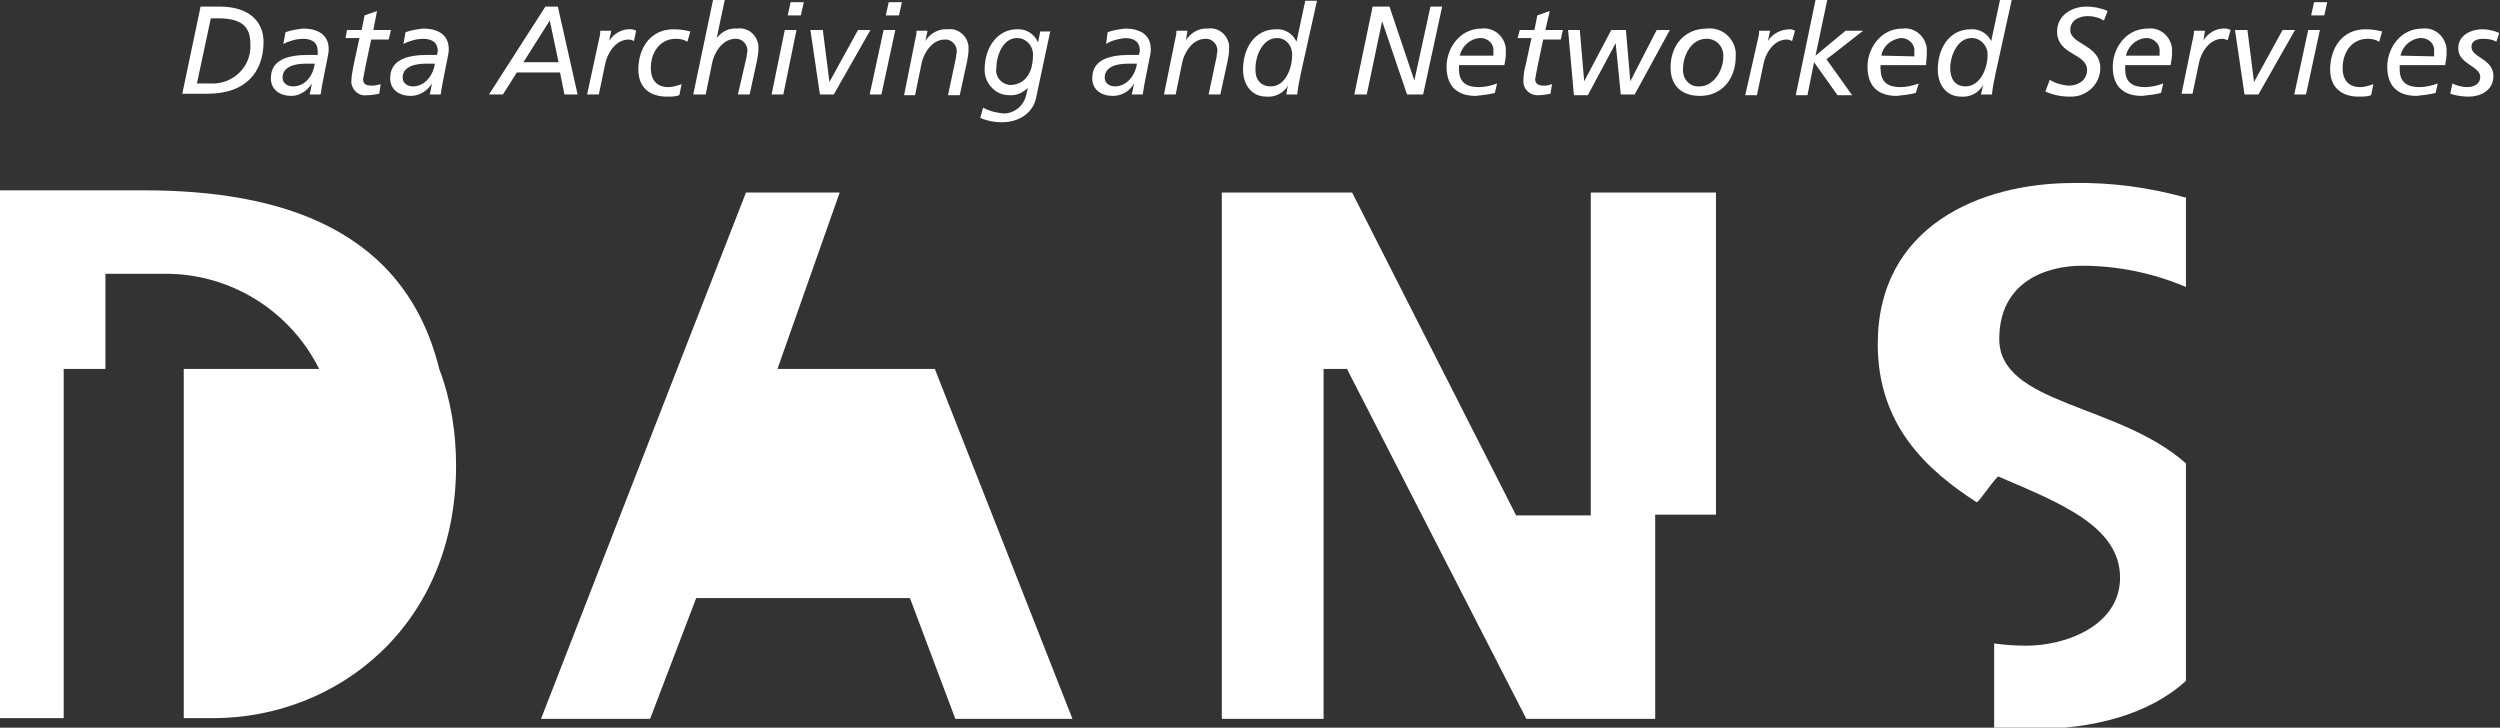
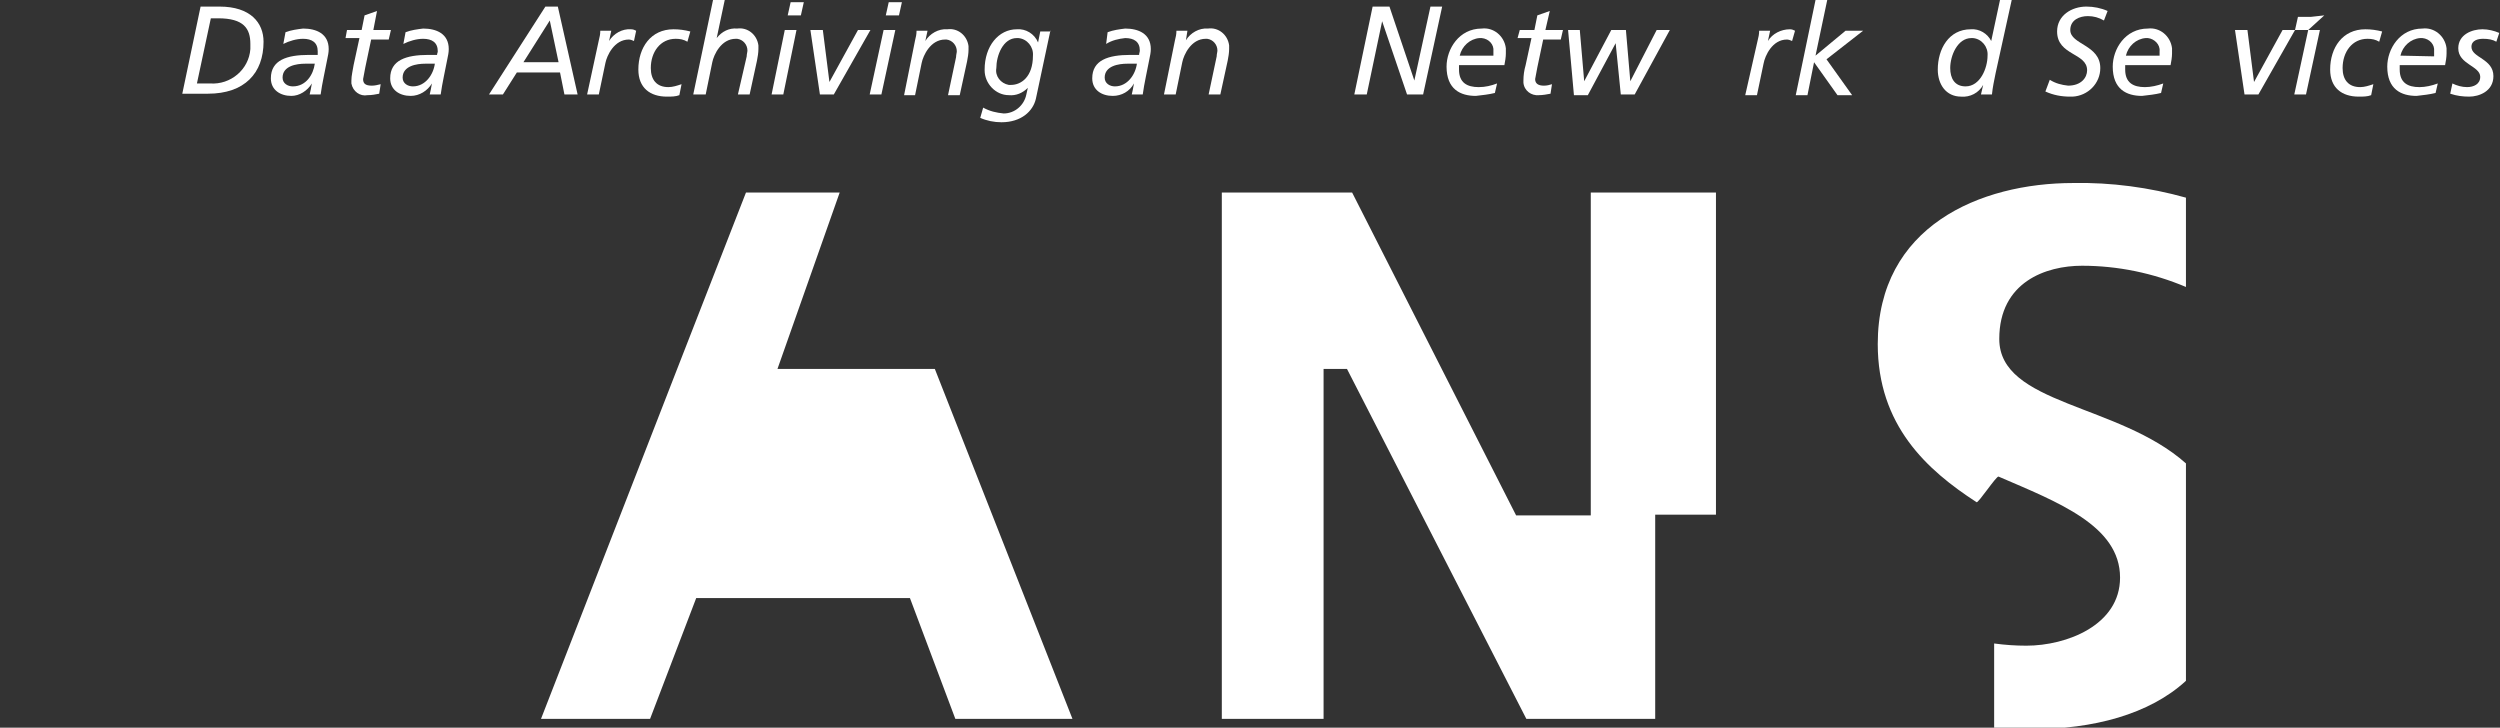
<svg xmlns="http://www.w3.org/2000/svg" version="1.1" id="Laag_1" x="0px" y="0px" viewBox="0 0 341.5 99.4" style="enable-background:new 0 0 341.5 99.4;" xml:space="preserve" width="341.5" height="99.4">
  <rect x="0" y="0" width="341.5" height="99.4" fill="#333333" stroke="none" />
  <style type="text/css">
	.st0{fill:#FFFFFF;}
</style>
  <g id="Laag_2_00000094601753597633128780000004066463172427169704_">
    <g id="Laag_1-2">
-       <path class="st0" d="M60,50.4L60,50.4C55.3,31.3,38.4,26,19.7,26H0v72.1h8.7V50.4h5.7v-13h8c9-0.1,17.2,5,21.2,13H25.1v47.7h4    c16.9,0,33.2-12.6,33.2-34.5C62.3,59.1,61.6,54.6,60,50.4z" />
      <path class="st0" d="M127.7,50.4H92.5L73.9,98.2h14.9l6.3-16.5h29.2l6.2,16.5h16L127.7,50.4z M114.7,26.3h-12.8l-9.4,24.1h13.7    L114.7,26.3z" />
      <polygon class="st0" points="217.3,26.3 217.3,70.4 207.1,70.4 184.7,26.3 166.9,26.3 166.9,50.4 166.9,98.2 180.8,98.2     180.8,50.4 184,50.4 208.5,98.2 226.1,98.2 226.1,70.3 234.4,70.3 234.4,26.3   " />
      <path class="st0" d="M273.1,46.3c0-7.8,6.4-10,11.3-10c4.9,0,9.7,1,14.2,2.9V27c-5-1.4-10.2-2.1-15.4-2c-12.7,0-26.7,5.9-26.7,22    c0,11.1,6.7,17.2,13.5,21.6c0.2,0.2,2.7-3.6,3-3.5c8.1,3.5,16.6,6.7,16.6,13.8c0,6.5-7.3,9.3-12.8,9.3c-1.5,0-2.9-0.1-4.4-0.3    v11.5c1.5,0.1,3.2,0.2,5.2,0.2c8.3,0,16-2,21-6.6V63.3C289.4,55.1,273.1,55.3,273.1,46.3z" />
      <path class="st0" d="M27.4,0.9H30c4.2,0,6,2.2,6,4.8c0,4.3-2.6,7.1-7.6,7.1h-3.5L27.4,0.9z M26.9,11.4h1.8    c2.8,0.2,5.3-1.9,5.5-4.7c0-0.2,0-0.5,0-0.7c0-2.1-0.9-3.5-4.4-3.5h-1L26.9,11.4z" />
      <path class="st0" d="M39,4.4c0.8-0.3,1.6-0.4,2.4-0.5c1.8,0,3.5,0.7,3.5,2.8c0,0.5-0.1,0.9-0.2,1.4c-0.3,1.6-0.7,3.3-0.9,4.8h-1.5    c0.1-0.4,0.2-0.9,0.3-1.5l0,0c-0.6,1-1.7,1.7-2.8,1.7c-1.5,0-2.8-0.8-2.8-2.4c0-2.5,2.2-3.2,5.2-3.2c0.3,0,0.8,0,1.2,0    c0-0.2,0-0.3,0-0.5c0-1.2-0.8-1.7-2-1.7c-0.9,0-1.9,0.3-2.7,0.7L39,4.4z M43,8.7h-1.3c-1.2,0-3.1,0.3-3.1,1.9    c0,0.8,0.7,1.2,1.4,1.2C41.8,11.8,42.8,10.2,43,8.7L43,8.7z" />
      <path class="st0" d="M47.4,4.1h2l0.4-2l1.7-0.6L51,4.1h2.4l-0.3,1.3h-2.4l-0.8,3.8c-0.1,0.5-0.2,1.1-0.3,1.6    c0,0.6,0.3,0.9,1.2,0.9c0.4,0,0.8-0.1,1.2-0.2l-0.2,1.3c-0.5,0.1-1,0.2-1.6,0.2c-1,0.2-2-0.5-2.2-1.6c0-0.1,0-0.2,0-0.4    c0-0.7,0.2-1.4,0.3-2.1l0.8-3.7h-1.9L47.4,4.1z" />
      <path class="st0" d="M55.4,4.4C56.2,4.1,57,4,57.8,3.9c1.8,0,3.5,0.7,3.5,2.8c0,0.5-0.1,0.9-0.2,1.4c-0.3,1.6-0.7,3.3-0.9,4.8    h-1.5c0.1-0.4,0.2-0.9,0.3-1.5l0,0c-0.6,1-1.7,1.7-2.9,1.7c-1.5,0-2.8-0.8-2.8-2.4c0-2.5,2.2-3.2,5.2-3.2c0.3,0,0.8,0,1.2,0    c0-0.2,0.1-0.3,0.1-0.5c0-1.2-0.8-1.7-2-1.7c-0.9,0-1.9,0.3-2.7,0.7L55.4,4.4z M59.4,8.7h-1.3C56.9,8.7,55,9,55,10.6    c0,0.8,0.7,1.2,1.4,1.2C58.1,11.8,59.2,10.2,59.4,8.7L59.4,8.7z" />
      <path class="st0" d="M74.5,0.9h1.7l2.7,12h-1.8l-0.6-3h-5.9l-1.9,3h-1.9L74.5,0.9z M75.1,2.8l-3.6,5.7h4.8L75.1,2.8z" />
      <path class="st0" d="M81.8,5.5c0.1-0.4,0.2-0.8,0.2-1.3h1.5l-0.3,1.4l0,0c0.6-1,1.8-1.7,3-1.6c0.3,0,0.5,0.1,0.7,0.2l-0.3,1.4    c-0.2-0.1-0.5-0.2-0.7-0.2c-2,0-3,2.2-3.2,3.2l-0.9,4.3h-1.6L81.8,5.5z" />
      <path class="st0" d="M93.9,5.7c-0.5-0.3-1-0.4-1.6-0.4c-2.1,0-3.4,1.8-3.4,4c0,1.6,0.8,2.6,2.4,2.6c0.6,0,1.2-0.2,1.8-0.4    l-0.3,1.5c-0.5,0.2-1.1,0.2-1.7,0.2c-2.3,0-3.9-1.2-3.9-3.7c0-3,1.7-5.5,4.8-5.5c0.8,0,1.5,0.1,2.3,0.3L93.9,5.7z" />
      <path class="st0" d="M97.4,0H99l-1.1,5.2l0,0c0.7-0.9,1.7-1.4,2.8-1.3c1.4-0.2,2.7,0.8,2.9,2.3c0,0.2,0,0.3,0,0.5    c0,0.5-0.1,1.1-0.2,1.6l-1,4.6h-1.6l1.2-5.2c0-0.3,0.1-0.6,0.1-0.8c0-0.8-0.6-1.5-1.4-1.6c-0.1,0-0.1,0-0.2,0c-2,0-3,2.2-3.2,3.2    l-0.9,4.4h-1.7L97.4,0z" />
      <path class="st0" d="M107.2,4.1h1.6l-1.8,8.8h-1.6L107.2,4.1z M109.4,2.1h-1.8l0.4-1.8h1.8L109.4,2.1z" />
      <path class="st0" d="M110.7,4.1h1.7l0.9,7.1l0,0l3.9-7.1h1.7l-5,8.8H112L110.7,4.1z" />
      <path class="st0" d="M120.7,4.1h1.6l-1.9,8.8h-1.6L120.7,4.1z M122.8,2.1H121l0.4-1.8h1.8L122.8,2.1z" />
      <path class="st0" d="M125,5.5c0.1-0.4,0.2-0.8,0.2-1.3h1.5l-0.3,1.4l0,0c0.6-1,1.8-1.7,3-1.6c1.4-0.2,2.7,0.8,2.9,2.3    c0,0.2,0,0.3,0,0.5c0,0.5-0.1,1.1-0.2,1.6l-1,4.6h-1.6l1.1-5.2c0-0.3,0.1-0.6,0.1-0.8c0-0.8-0.6-1.5-1.4-1.6c-0.1,0-0.1,0-0.2,0    c-2,0-3,2.2-3.2,3.2l-0.9,4.4h-1.5L125,5.5z" />
      <path class="st0" d="M143.5,4.1l-2,9.4c-0.4,1.7-2,3.2-4.7,3.2c-1,0-2-0.2-2.9-0.6l0.4-1.4c0.9,0.5,1.8,0.7,2.8,0.8    c1.5,0,2.8-1.1,3.1-2.6l0.2-0.9l0,0c-0.7,0.7-1.6,1.1-2.6,1c-1.8,0-3.3-1.6-3.3-3.4c0,0,0-0.1,0-0.1c0-3.2,1.9-5.5,4.4-5.5    c1.2-0.1,2.4,0.6,2.9,1.8l0,0l0.3-1.5H143.5z M138.1,11.6c1.4,0,3-1.1,3-4c0.1-1.2-0.8-2.3-2-2.4c-0.1,0-0.2,0-0.2,0    c-1.9,0-2.8,2.4-2.8,4.1c-0.2,1.1,0.6,2.1,1.7,2.3C137.8,11.6,137.9,11.6,138.1,11.6z" />
      <path class="st0" d="M151.3,4.4c0.8-0.3,1.6-0.4,2.4-0.5c1.8,0,3.5,0.7,3.5,2.8c0,0.5-0.1,0.9-0.2,1.4c-0.3,1.6-0.7,3.3-0.9,4.8    h-1.5c0.1-0.4,0.2-0.9,0.3-1.5l0,0c-0.6,1.1-1.7,1.7-2.9,1.7c-1.5,0-2.8-0.8-2.8-2.4c0-2.5,2.2-3.2,5.2-3.2c0.3,0,0.8,0,1.2,0    c0-0.2,0.1-0.4,0.1-0.6c0-1.2-0.8-1.7-2-1.7c-0.9,0.1-1.8,0.3-2.6,0.8L151.3,4.4z M155.3,8.7H154c-1.2,0-3.1,0.3-3.1,1.9    c0,0.8,0.7,1.2,1.4,1.2C154,11.8,155.1,10.2,155.3,8.7L155.3,8.7z" />
      <path class="st0" d="M160.5,5.5c0.1-0.4,0.2-0.8,0.2-1.3h1.5L162,5.5l0,0c0.6-1,1.8-1.7,3-1.6c1.4-0.2,2.7,0.8,2.9,2.3    c0,0.2,0,0.3,0,0.5c0,0.5-0.1,1.1-0.2,1.6l-1,4.6h-1.6l1.1-5.2c0-0.3,0.1-0.6,0.1-0.8c0-0.8-0.6-1.5-1.4-1.6c-0.1,0-0.1,0-0.2,0    c-2,0-3,2.2-3.2,3.2l-0.9,4.4H159L160.5,5.5z" />
-       <path class="st0" d="M177.7,10c-0.2,1-0.4,1.9-0.5,2.9h-1.5c0.1-0.4,0.1-0.9,0.3-1.3l0,0c-0.6,1.1-1.8,1.7-3,1.6    c-2.1,0-3.2-1.7-3.2-3.7c0-2.8,1.5-5.5,4.5-5.5c1.2-0.1,2.3,0.6,2.8,1.7l0,0l1.2-5.6h1.6L177.7,10z M173.6,11.8    c2,0,2.9-2.5,2.9-4.2c0.1-1.2-0.7-2.3-1.9-2.4c-0.1,0-0.2,0-0.2,0c-1.9,0-2.9,2.4-2.9,4.1C171.4,10.7,172.1,11.8,173.6,11.8    L173.6,11.8z" />
      <path class="st0" d="M187.5,0.9h2.3l3.4,10.1l0,0l2.2-10.1h1.6l-2.6,12h-2.2l-3.4-10l0,0l-2.1,10H185L187.5,0.9z" />
      <path class="st0" d="M204.2,12.7c-0.8,0.2-1.7,0.3-2.6,0.4c-2.1,0-4-0.9-4-4c0-2.4,1.7-5.2,4.8-5.2c1.6-0.2,3.1,1,3.3,2.7    c0,0.2,0,0.5,0,0.7c0,0.5-0.1,1.1-0.2,1.6h-6.2c0,0.2,0,0.4,0,0.6c0,1.8,1.1,2.4,2.7,2.4c0.9,0,1.7-0.2,2.5-0.5L204.2,12.7z     M204,7.7c0-0.2,0-0.4,0-0.7c0.1-0.9-0.6-1.7-1.6-1.8c-0.1,0-0.2,0-0.3,0c-1.3,0.1-2.4,1.1-2.7,2.4H204z" />
      <path class="st0" d="M207.6,4.1h2l0.4-2l1.7-0.6l-0.6,2.6h2.4l-0.3,1.3h-2.4l-0.8,3.8c-0.1,0.5-0.2,1.1-0.3,1.6    c0,0.6,0.4,0.9,1.2,0.9c0.4,0,0.8-0.1,1.1-0.2l-0.2,1.3c-0.5,0.1-1.1,0.2-1.6,0.2c-1,0.1-2-0.6-2.1-1.7c0-0.1,0-0.2,0-0.3    c0-0.7,0.1-1.4,0.3-2.1l0.8-3.7h-1.9L207.6,4.1z" />
      <path class="st0" d="M214.2,4.1h1.6l0.6,7l0,0l3.7-7h2l0.6,7l0,0l3.6-7h1.8l-4.8,8.8h-1.9l-0.7-7l0,0l-3.8,7.1h-1.9L214.2,4.1z" />
-       <path class="st0" d="M233.2,3.9c2-0.2,3.7,1.3,3.9,3.2c0,0.2,0,0.4,0,0.6c0,3-1.8,5.4-4.9,5.4c-2.4,0-4-1.3-4-3.9    C228.2,6.3,230,3.9,233.2,3.9z M232.2,11.8c1.8,0,3.2-2.1,3.2-4c0.1-1.3-0.8-2.4-2.1-2.5c-0.1,0-0.1,0-0.2,0    c-2.1,0-3.2,2.3-3.2,4.1c-0.1,1.2,0.7,2.3,1.9,2.4C232,11.8,232.1,11.8,232.2,11.8L232.2,11.8z" />
      <path class="st0" d="M240.1,5.5c0.1-0.4,0.2-0.8,0.2-1.3h1.5l-0.3,1.4l0,0c0.6-1,1.8-1.6,3-1.6c0.3,0,0.5,0.1,0.7,0.2l-0.4,1.4    c-0.2-0.1-0.5-0.2-0.7-0.2c-2,0-3,2.2-3.2,3.3l-0.9,4.3h-1.6L240.1,5.5z" />
      <path class="st0" d="M248,0h1.6L248,7.6l0,0l4.1-3.4h2.4l-5,3.9l3.5,4.9h-2l-3.2-4.5l-0.9,4.5h-1.6L248,0z" />
-       <path class="st0" d="M261.7,12.7c-0.8,0.2-1.7,0.3-2.6,0.4c-2.1,0-4-0.9-4-4c0-2.4,1.7-5.2,4.8-5.2c1.6-0.2,3.1,1,3.3,2.7    c0,0.2,0,0.5,0,0.7c0,0.5-0.1,1.1-0.1,1.6h-6.2c0,0.2-0.1,0.4,0,0.6c0,1.8,1.1,2.4,2.7,2.4c0.8,0,1.7-0.2,2.5-0.5L261.7,12.7z     M261.5,7.7c0-0.2,0-0.4,0-0.7c0.1-0.9-0.7-1.7-1.6-1.8c-0.1,0-0.2,0-0.3,0c-1.3,0.2-2.4,1.1-2.6,2.4L261.5,7.7z" />
      <path class="st0" d="M272.6,10c-0.2,1-0.4,1.9-0.5,2.9h-1.5c0.1-0.4,0.2-0.9,0.3-1.3l0,0c-0.6,1.1-1.8,1.7-3,1.6    c-2.1,0-3.2-1.7-3.2-3.7c0-2.8,1.5-5.5,4.5-5.5c1.2-0.1,2.3,0.6,2.8,1.6l0,0l1.2-5.6h1.6L272.6,10z M268.5,11.8c2,0,3-2.5,3-4.2    c0.1-1.2-0.8-2.3-2-2.4c-0.1,0-0.2,0-0.2,0c-1.9,0-2.9,2.4-2.9,4.1C266.4,10.7,267,11.8,268.5,11.8L268.5,11.8z" />
      <path class="st0" d="M287.4,2.8c-0.7-0.4-1.4-0.6-2.2-0.6c-1.1,0-2.4,0.5-2.4,1.9c0,2,4.1,2,4.1,5.2c0,2.1-1.7,3.8-3.8,3.9    c-0.1,0-0.2,0-0.3,0c-1.2,0-2.3-0.2-3.4-0.7l0.6-1.6c0.8,0.5,1.6,0.7,2.5,0.8c1.8,0,2.6-1.1,2.6-2.1c0-2.4-4.1-2-4.1-5.3    c0-2.2,2-3.4,4-3.4c1,0,2,0.2,2.9,0.6L287.4,2.8z" />
      <path class="st0" d="M295.2,12.7c-0.8,0.2-1.7,0.3-2.6,0.4c-2.1,0-4-0.9-4-4c0-2.4,1.7-5.2,4.8-5.2c1.6-0.2,3.1,1,3.3,2.7    c0,0.2,0,0.5,0,0.7c0,0.5-0.1,1.1-0.2,1.6h-6.2c0,0.2,0,0.4,0,0.6c0,1.8,1.1,2.4,2.7,2.4c0.8,0,1.7-0.2,2.5-0.5L295.2,12.7z     M295,7.7c0-0.2,0-0.4,0-0.7c0.1-0.9-0.7-1.7-1.6-1.8c-0.1,0-0.2,0-0.3,0c-1.3,0.1-2.4,1.1-2.7,2.4H295z" />
-       <path class="st0" d="M299.5,5.5c0.1-0.4,0.2-0.8,0.2-1.3h1.5L301,5.5l0,0c0.6-1,1.8-1.7,3-1.6c0.3,0,0.5,0.1,0.7,0.2l-0.4,1.4    c-0.2-0.1-0.5-0.2-0.7-0.2c-2,0-3,2.2-3.2,3.2l-0.9,4.3H298L299.5,5.5z" />
      <path class="st0" d="M305.3,4.1h1.7l0.9,7.1l0,0l3.9-7.1h1.7l-5,8.8h-1.9L305.3,4.1z" />
-       <path class="st0" d="M315.3,4.1h1.6l-1.9,8.8h-1.6L315.3,4.1z M317.5,2.1h-1.8l0.4-1.8h1.8L317.5,2.1z" />
+       <path class="st0" d="M315.3,4.1h1.6l-1.9,8.8h-1.6L315.3,4.1z h-1.8l0.4-1.8h1.8L317.5,2.1z" />
      <path class="st0" d="M325,5.7c-0.5-0.3-1-0.4-1.6-0.4c-2.1,0-3.4,1.8-3.4,4c0,1.6,0.8,2.6,2.4,2.6c0.6,0,1.2-0.2,1.8-0.4l-0.3,1.5    c-0.5,0.2-1.1,0.2-1.7,0.2c-2.3,0-3.9-1.2-3.9-3.7c0-3,1.7-5.5,4.8-5.5c0.8,0,1.5,0.1,2.3,0.3L325,5.7z" />
      <path class="st0" d="M332.7,12.7c-0.8,0.2-1.7,0.3-2.6,0.4c-2.1,0-4-0.9-4-4c0-2.4,1.7-5.2,4.8-5.2c1.6-0.2,3.1,1,3.3,2.7    c0,0.2,0,0.5,0,0.7c0,0.5-0.1,1.1-0.2,1.6h-6.2c0,0.2,0,0.4,0,0.6c0,1.8,1.1,2.4,2.7,2.4c0.8,0,1.7-0.2,2.5-0.5L332.7,12.7z     M332.5,7.7c0-0.2,0-0.4,0-0.7c0.1-0.9-0.6-1.7-1.6-1.8c-0.1,0-0.2,0-0.3,0c-1.3,0.1-2.4,1.1-2.7,2.4L332.5,7.7z" />
      <path class="st0" d="M341,5.7c-0.5-0.3-1.1-0.4-1.8-0.4c-0.7,0-1.6,0.2-1.6,1.1c0,1.5,3,1.6,3,4c0,2.1-2,2.8-3.3,2.8    c-0.9,0-1.7-0.1-2.6-0.4l0.3-1.4c0.6,0.3,1.3,0.5,2,0.5c0.9,0,1.8-0.4,1.8-1.4c0-1.5-3-1.7-3-3.9c0-1.9,1.9-2.6,3.3-2.6    c0.8,0,1.6,0.2,2.3,0.5L341,5.7z" />
    </g>
  </g>
</svg>